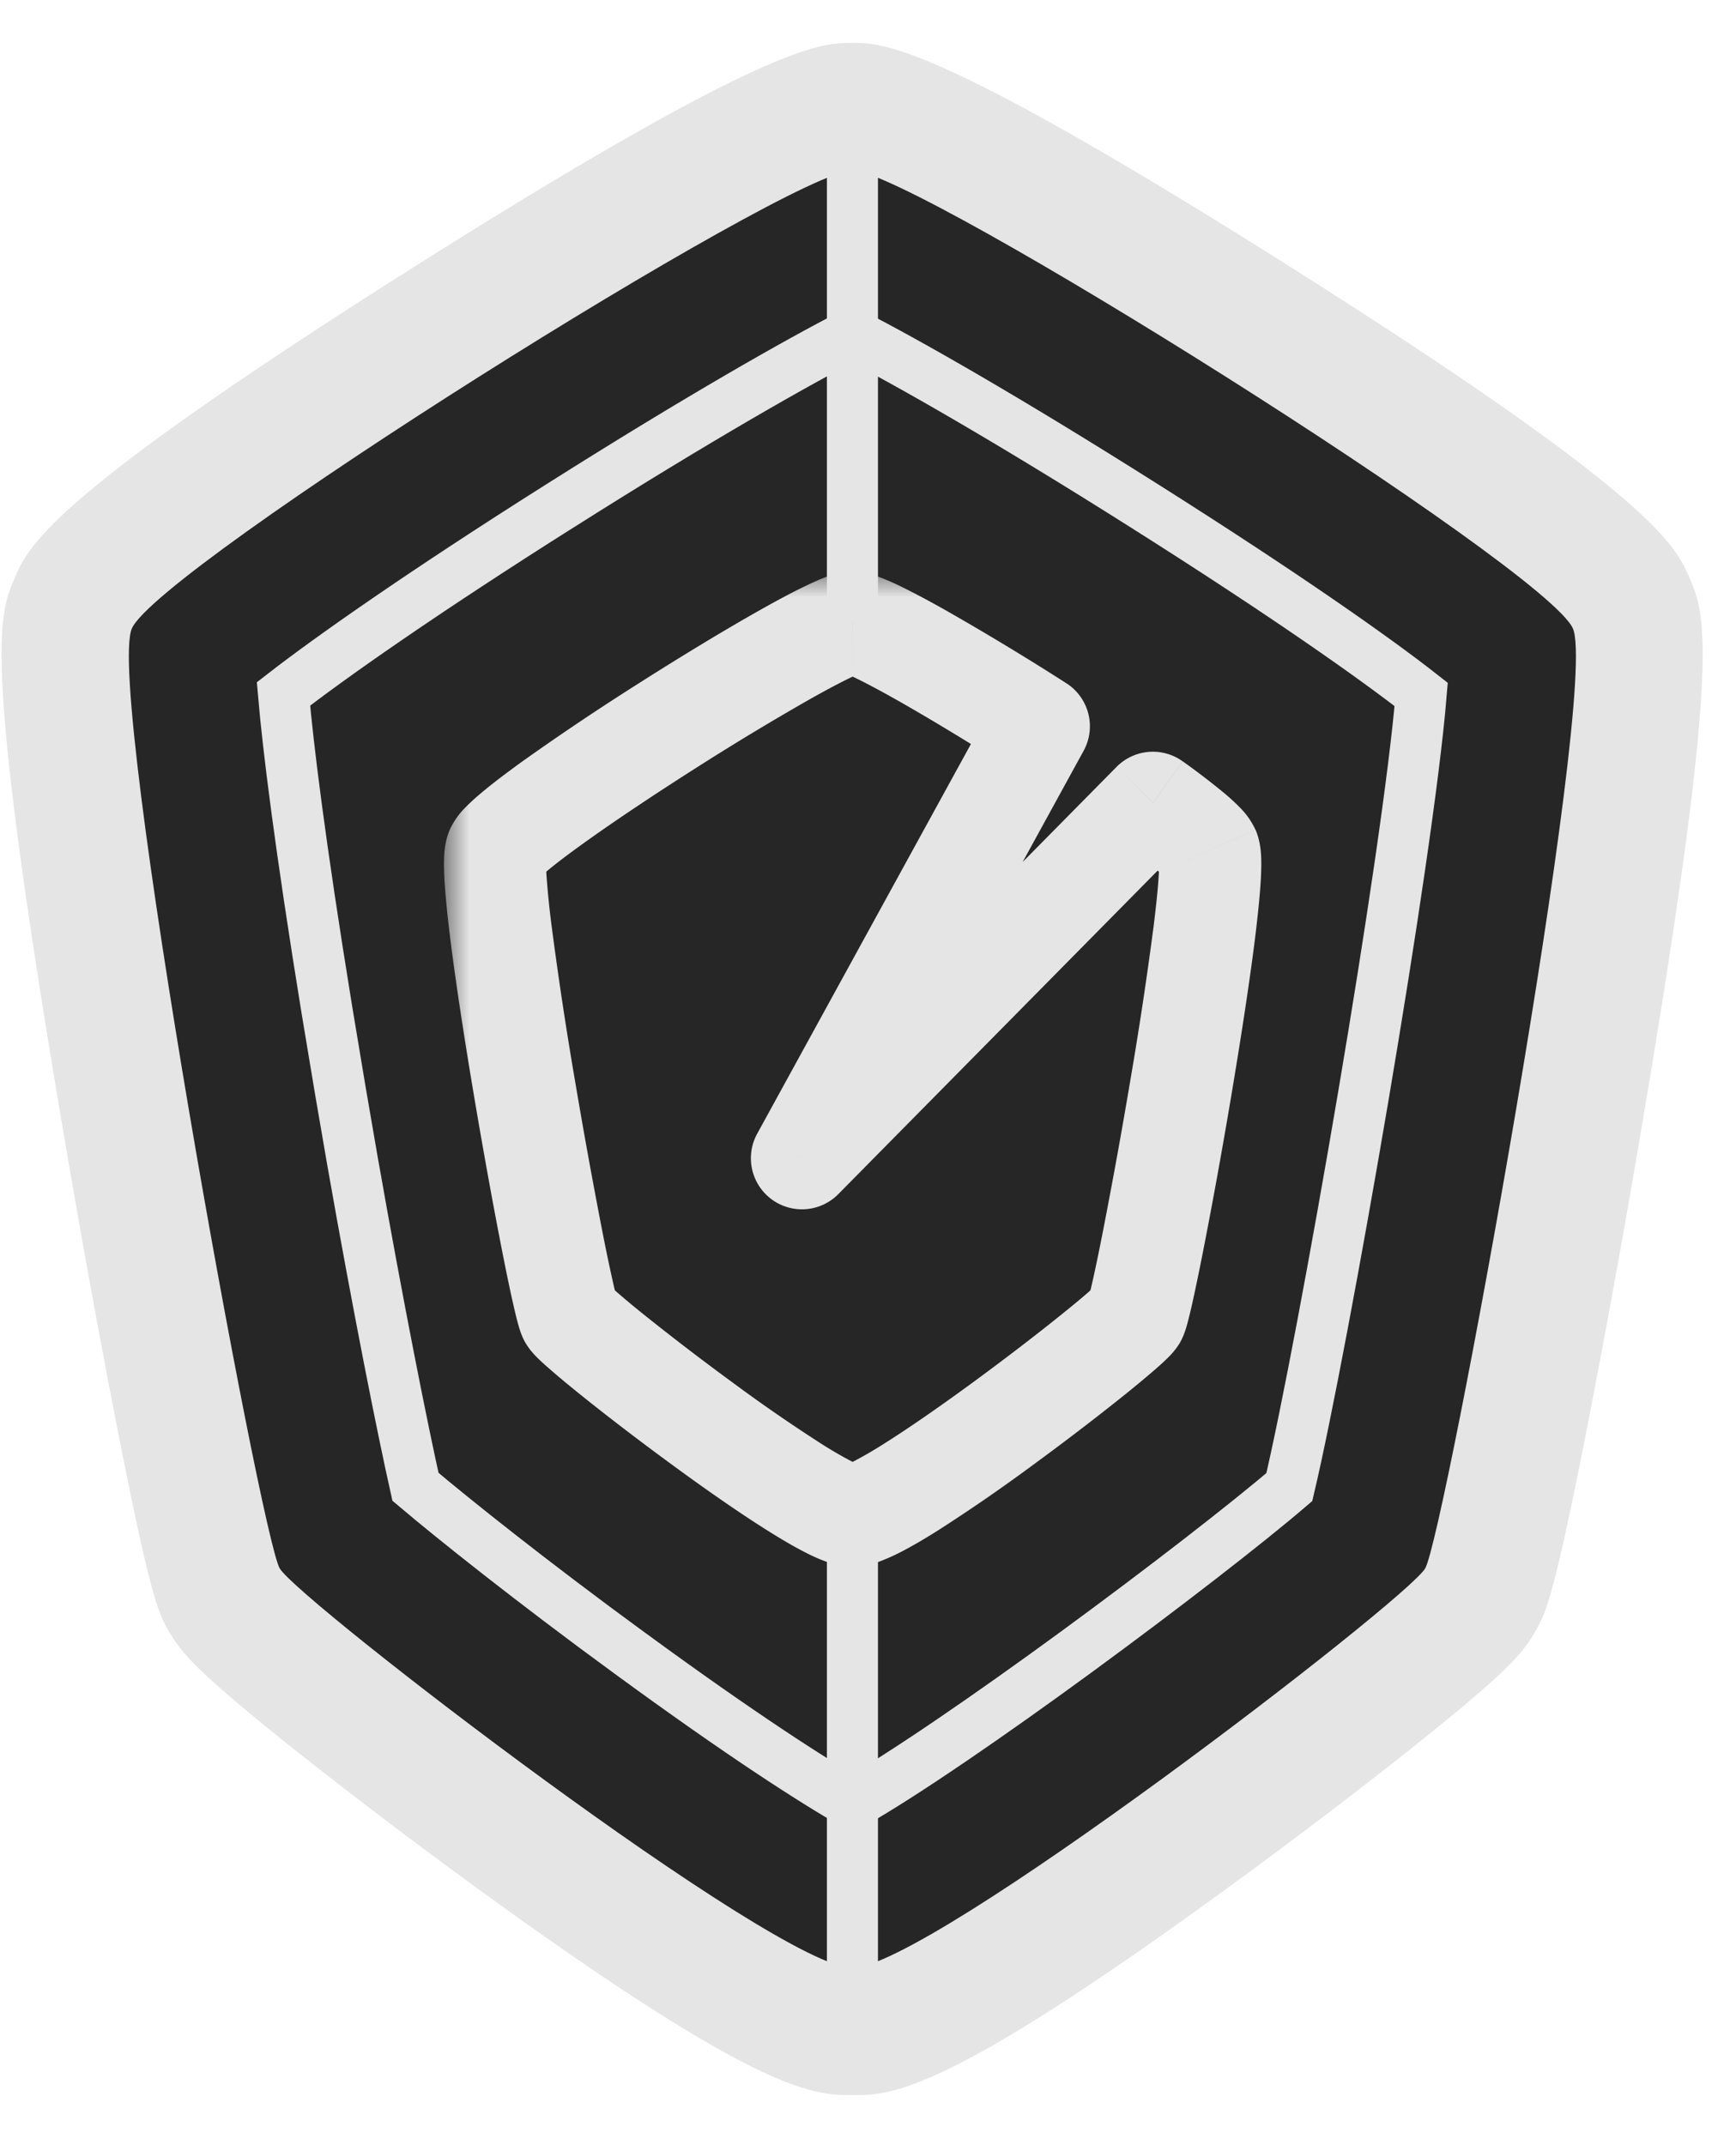
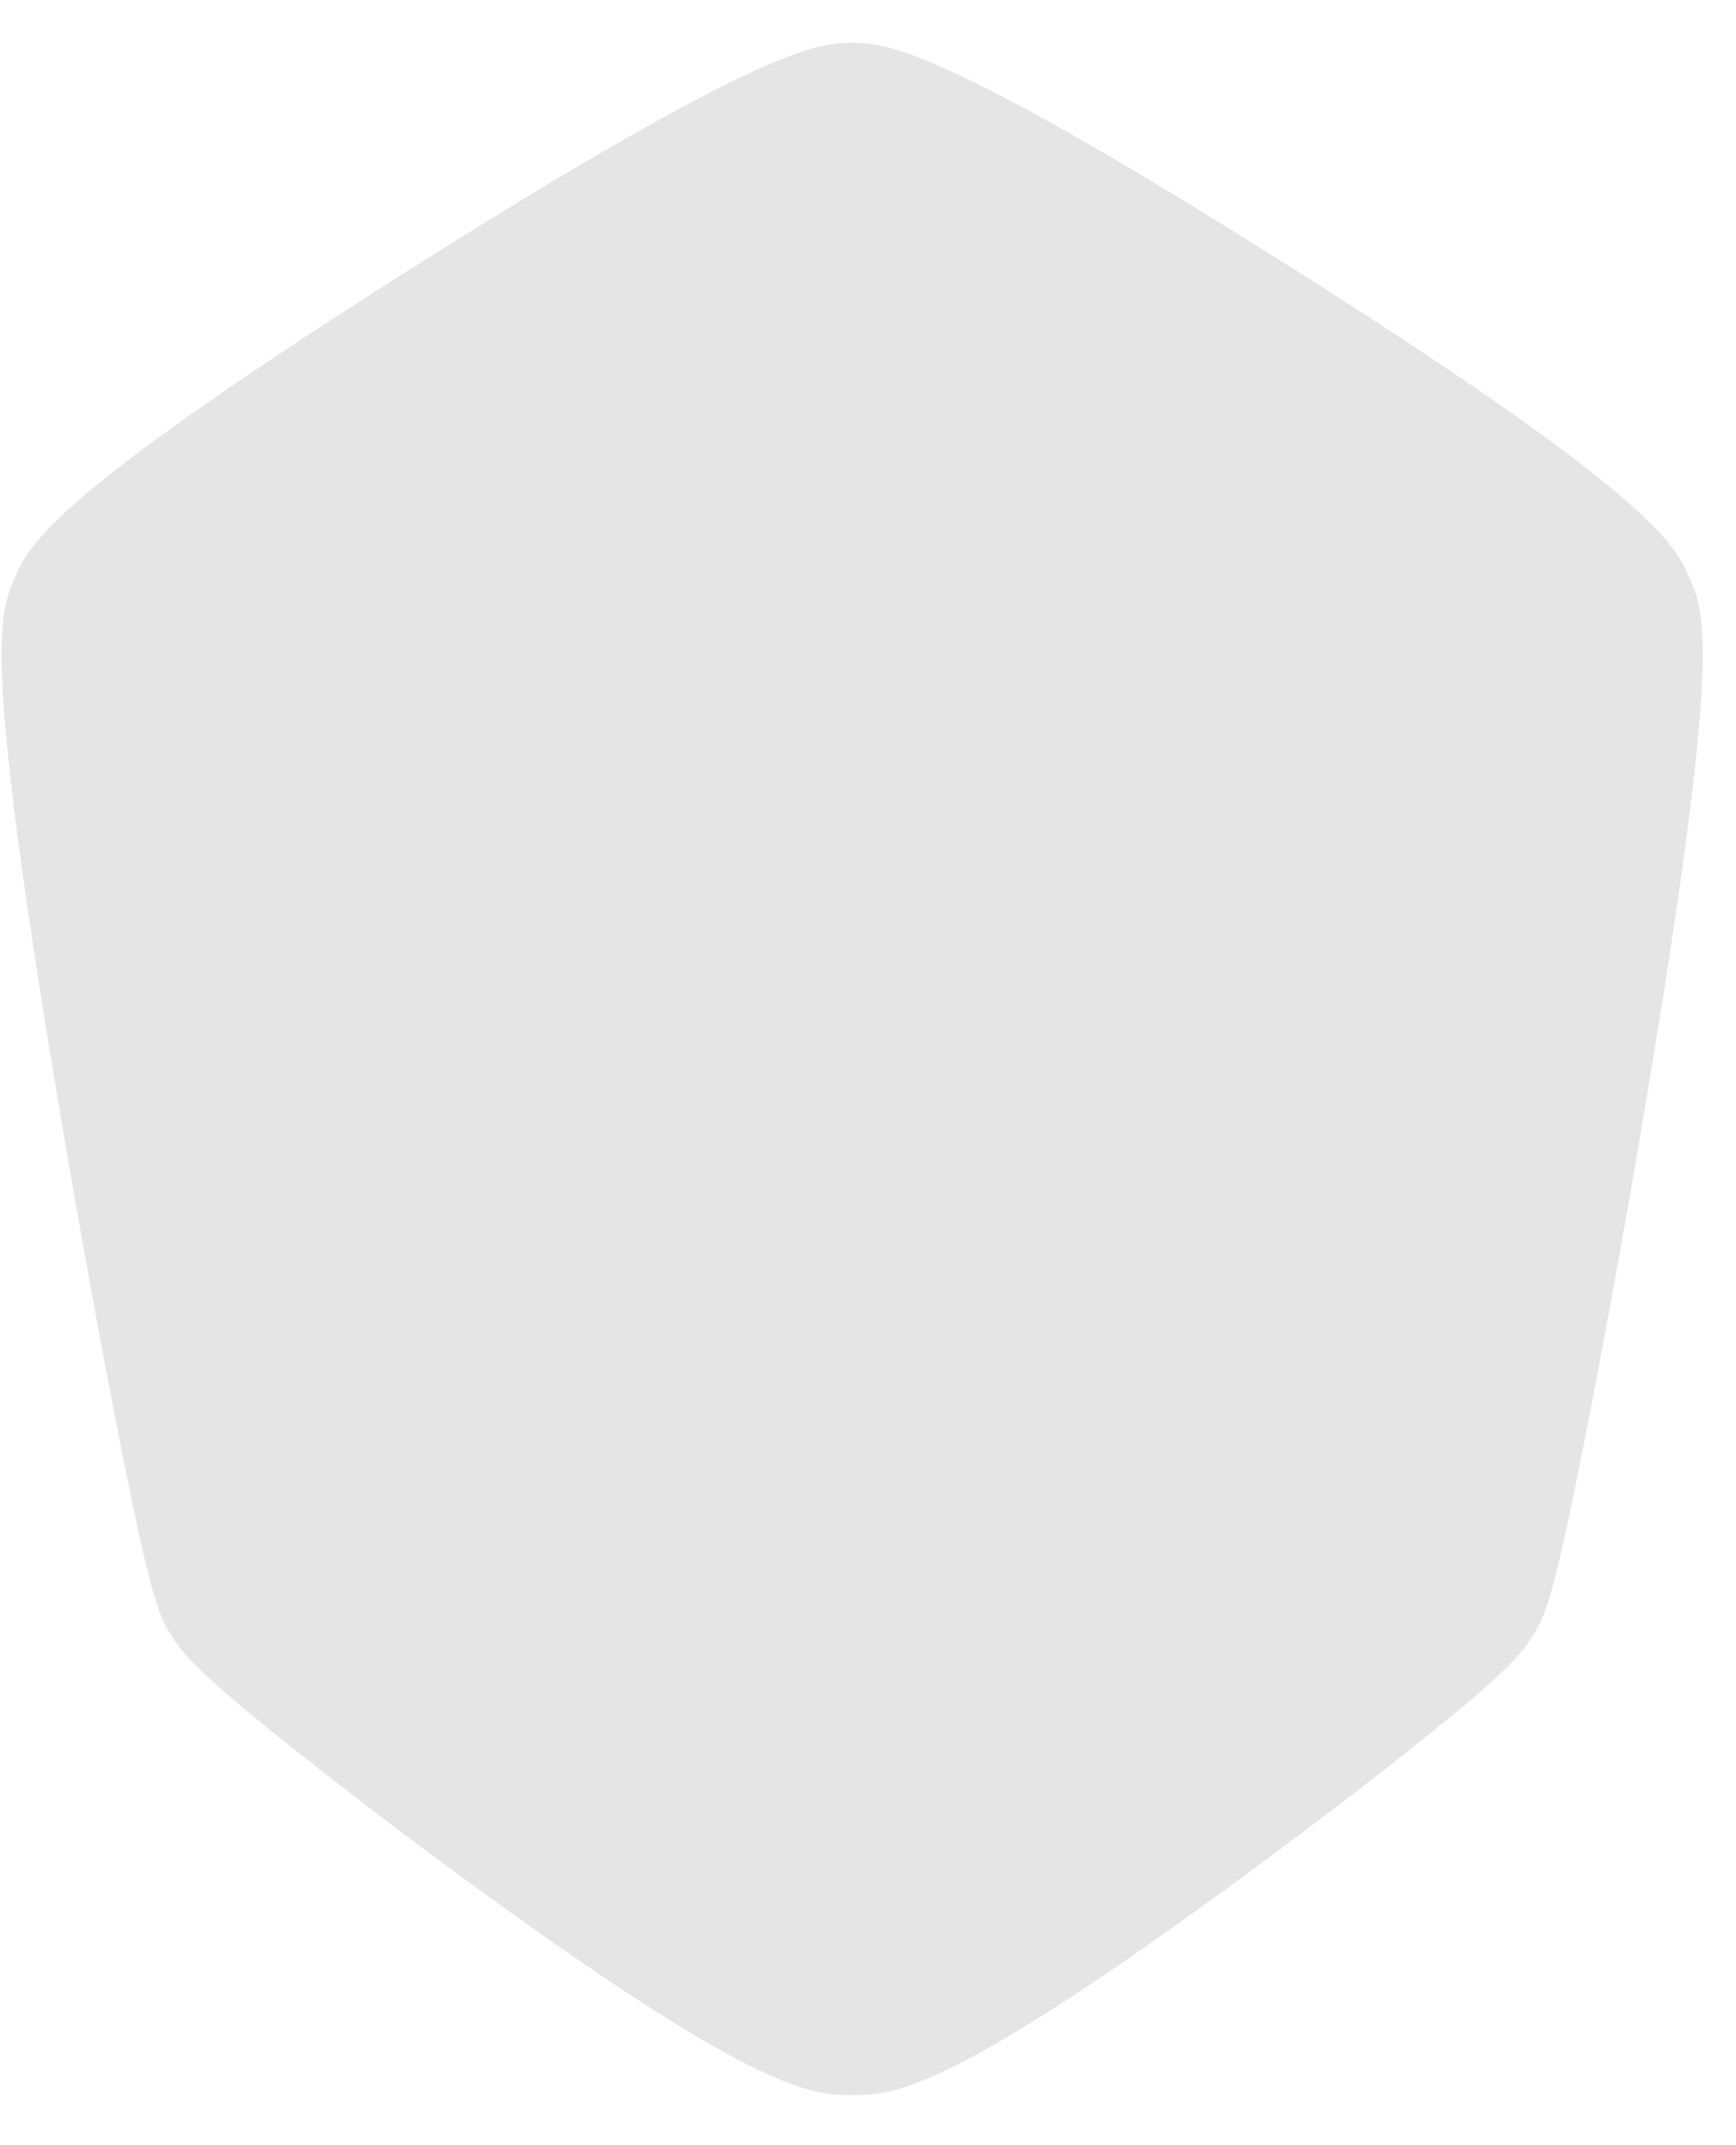
<svg xmlns="http://www.w3.org/2000/svg" width="34" height="42" viewBox="0 0 34 42" fill="none">
  <path d="M16.696 41.02c-.76 0-1.802 0-7.492-4.153a108 108 0 0 1-3.579-2.725c-1.78-1.426-2.05-1.766-2.29-2.155-.217-.365-.362-.606-.988-3.77-.349-1.761-.754-3.98-1.112-6.088C-.35 12.785-.023 12.028.292 11.309c.27-.627.684-1.575 7.752-6.042C15.047.84 16.076.84 16.691.84c.614 0 1.643 0 8.643 4.425 7.064 4.466 7.478 5.415 7.751 6.04.317.727.644 1.482-.943 10.825a236 236 0 0 1-1.11 6.086c-.627 3.163-.771 3.404-.99 3.771-.232.39-.503.729-2.289 2.155-1.04.831-2.343 1.824-3.578 2.725-5.677 4.153-6.718 4.153-7.479 4.153" fill="#E5E5E5" />
-   <path d="M5.48 30.71c.376.63 9.73 7.82 11.215 7.82 1.486 0 10.84-7.19 11.216-7.82.377-.629 3.412-17.217 2.895-18.404-.518-1.187-12.908-8.97-14.11-8.97-1.203 0-13.6 7.785-14.114 8.97S5.103 30.081 5.48 30.711" fill="#262626" />
  <path d="M16.695 1.004v39.73" stroke="#E5E5E5" />
  <mask id="a" maskUnits="userSpaceOnUse" x="8.695" y="11.191" width="17" height="20" fill="#000">
    <path fill="#fff" d="M8.695 11.191h17v20h-17z" />
    <path fill-rule="evenodd" clip-rule="evenodd" d="M16.7 29.674c-.735 0-5.358-3.572-5.544-3.884-.186-.313-1.686-8.554-1.432-9.143.255-.588 6.38-4.456 6.975-4.456.3 0 2 .98 3.647 2.028l-4.64 8.458 6.874-6.96c.608.439 1.03.785 1.093.93.256.59-1.245 8.83-1.43 9.143-.187.312-4.81 3.884-5.544 3.884" />
  </mask>
-   <path fill-rule="evenodd" clip-rule="evenodd" d="M16.7 29.674c-.735 0-5.358-3.572-5.544-3.884-.186-.313-1.686-8.554-1.432-9.143.255-.588 6.38-4.456 6.975-4.456.3 0 2 .98 3.647 2.028l-4.64 8.458 6.874-6.96c.608.439 1.03.785 1.093.93.256.59-1.245 8.83-1.43 9.143-.187.312-4.81 3.884-5.544 3.884" fill="#262626" />
-   <path d="m11.156 25.79-.86.51zm-1.432-9.143-.918-.396zm10.622-2.427.877.48a1 1 0 0 0-.34-1.324zm-4.64 8.457-.876-.481a1 1 0 0 0 1.588 1.184zm6.874-6.96.584-.81a1 1 0 0 0-1.296.108zm1.093.93-.918.398zm-1.43 9.143.859.51zm-11.946.51c.088.15.213.269.244.3q.096.093.218.198c.16.141.37.316.612.51.483.389 1.113.873 1.76 1.347.644.473 1.318.945 1.886 1.302.282.178.555.338.795.458.119.06.246.117.373.162.108.038.297.097.514.097v-2c.126 0 .192.031.152.017a1 1 0 0 1-.147-.066 8 8 0 0 1-.622-.36 32 32 0 0 1-1.768-1.222 50 50 0 0 1-1.69-1.294 16 16 0 0 1-.547-.455 4 4 0 0 1-.136-.124c-.057-.056.01-.001.075.108zm-1.49-10.05c-.1.232-.107.475-.11.562-.004.136 0 .29.01.445.019.313.06.71.115 1.147.11.88.283 1.992.467 3.084.185 1.095.383 2.182.548 3.018.082.417.157.777.219 1.047q.046.203.086.352.02.074.045.15c.008.026.044.135.11.246l1.719-1.023a1 1 0 0 1 .067.143l-.011-.042a7 7 0 0 1-.066-.27 37 37 0 0 1-.207-.99 120 120 0 0 1-.538-2.963 76 76 0 0 1-.454-3 17 17 0 0 1-.104-1.02 3 3 0 0 1-.007-.26c.003-.1.014.01-.054.168zm7.892-5.059c-.232 0-.44.076-.518.105-.118.043-.245.1-.37.16-.255.12-.567.286-.906.477-.682.383-1.528.895-2.357 1.422a51 51 0 0 0-2.294 1.536c-.318.229-.604.445-.824.63-.11.092-.217.188-.309.282a1.5 1.5 0 0 0-.315.448l1.836.793c-.063.145-.14.208-.087.154q.037-.04.16-.145c.166-.14.406-.322.707-.538.598-.43 1.39-.958 2.198-1.472a52 52 0 0 1 2.264-1.366c.323-.181.59-.322.785-.415q.146-.07.201-.088c.077-.028-.013.017-.17.017zm4.184 2.185a54 54 0 0 0-2.375-1.435c-.343-.193-.658-.36-.914-.483a5 5 0 0 0-.374-.16 1.5 1.5 0 0 0-.52-.107v2c-.159 0-.249-.046-.171-.017q.056.02.205.09c.197.094.467.237.793.42.648.365 1.469.862 2.283 1.38zm-4.3 9.782 4.64-8.458-1.753-.961-4.64 8.457zm5.285-8.143-6.873 6.96 1.423 1.405 6.873-6.96zm2.722 1.234a1.5 1.5 0 0 0-.311-.443 4 4 0 0 0-.304-.279 14 14 0 0 0-.81-.62l-1.17 1.622c.295.212.53.392.691.528.082.069.131.115.157.141q.017.019-.001-.003a.7.7 0 0 1-.087-.15zm-1.488 10.052c.066-.111.101-.22.11-.246q.026-.076.045-.15.04-.149.086-.352c.061-.27.136-.63.218-1.047.165-.836.364-1.923.548-3.017s.356-2.204.467-3.084c.054-.439.096-.835.115-1.149.009-.155.014-.308.01-.445-.003-.087-.01-.33-.11-.562l-1.836.796c-.068-.157-.057-.267-.054-.169.002.05 0 .134-.007.26-.015.252-.05.599-.103 1.02a76 76 0 0 1-.454 3 115 115 0 0 1-.538 2.963c-.08.408-.151.748-.206.99q-.042.184-.066.27l-.012.041.01-.027a1 1 0 0 1 .058-.115zm-6.403 4.373c.217 0 .406-.06.515-.097a4 4 0 0 0 .373-.162c.24-.12.513-.28.795-.458a34 34 0 0 0 1.886-1.302 52 52 0 0 0 1.76-1.347c.24-.194.451-.369.612-.51q.121-.105.217-.199c.032-.03.156-.15.245-.298l-1.719-1.023c.065-.11.132-.164.075-.108q-.038.037-.136.124c-.13.115-.318.27-.548.455-.458.369-1.065.836-1.689 1.294-.627.46-1.258.9-1.769 1.222a8 8 0 0 1-.622.36 1 1 0 0 1-.147.066c-.04.014.027-.017.152-.017z" fill="#E5E5E5" mask="url(#a)" />
  <path d="M16.69 6.541c1.038.529 3.02 1.655 5.697 3.347 2.772 1.75 4.558 3.01 5.447 3.708-.13 1.58-.6 4.718-1.129 7.843-.538 3.177-1.126 6.292-1.453 7.676-.813.697-2.463 1.978-4.177 3.232-1.671 1.222-3.364 2.388-4.375 2.962-.765-.437-2.167-1.333-4.367-2.943h-.001c-1.921-1.404-3.46-2.634-4.195-3.256-.246-1.097-.722-3.466-1.237-6.397l-.234-1.358-.267-1.602c-.523-3.214-.76-5.15-.847-6.167.894-.694 2.678-1.954 5.44-3.698h.001c2.676-1.692 4.66-2.818 5.697-3.347Z" stroke="#E5E5E5" />
</svg>